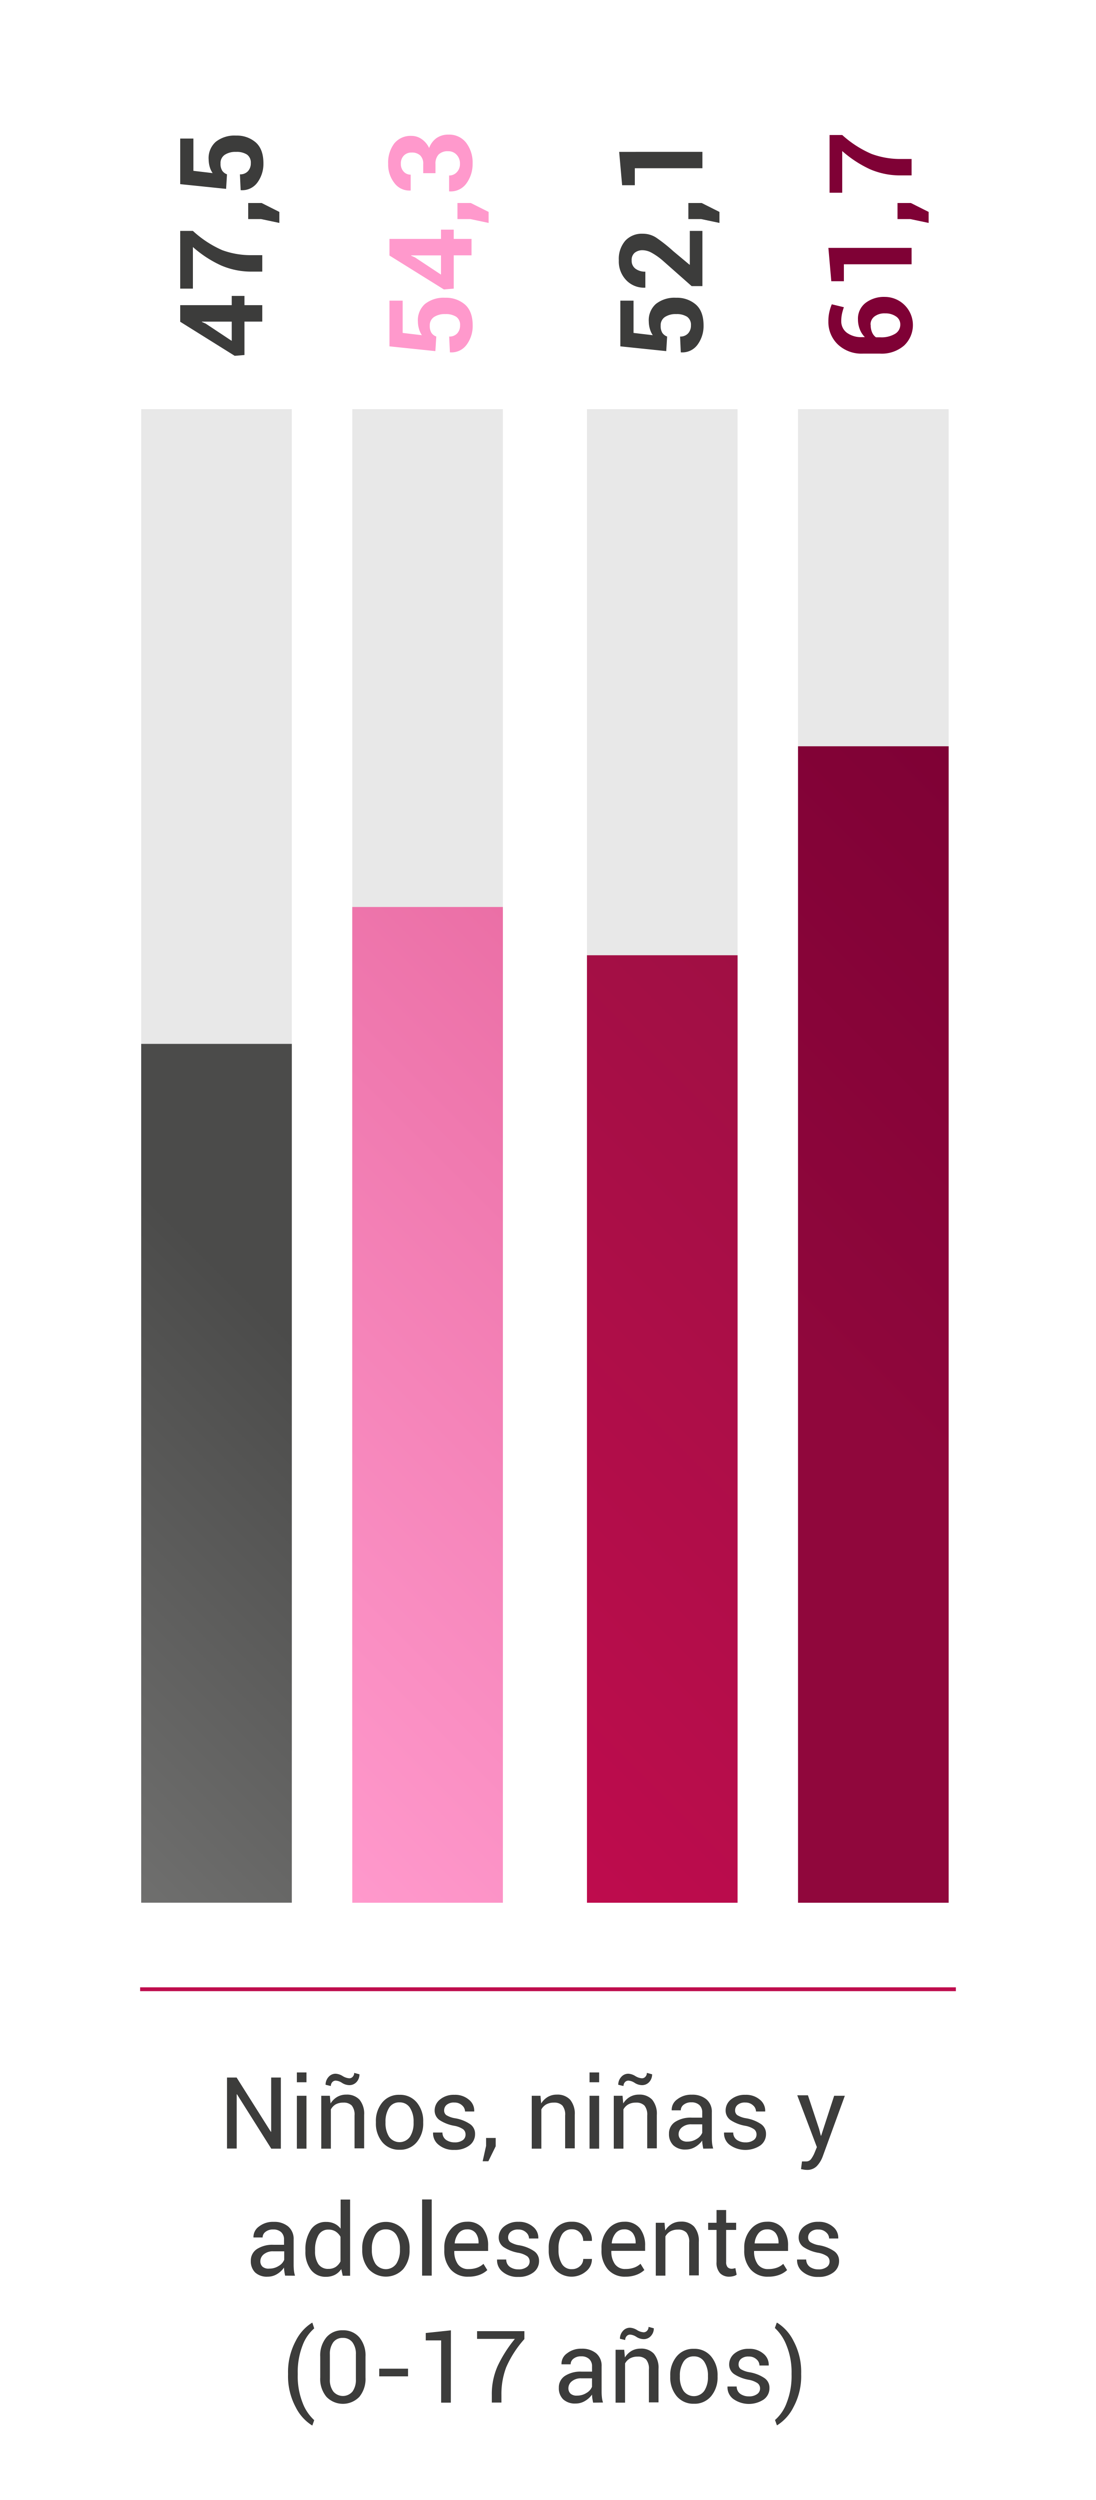
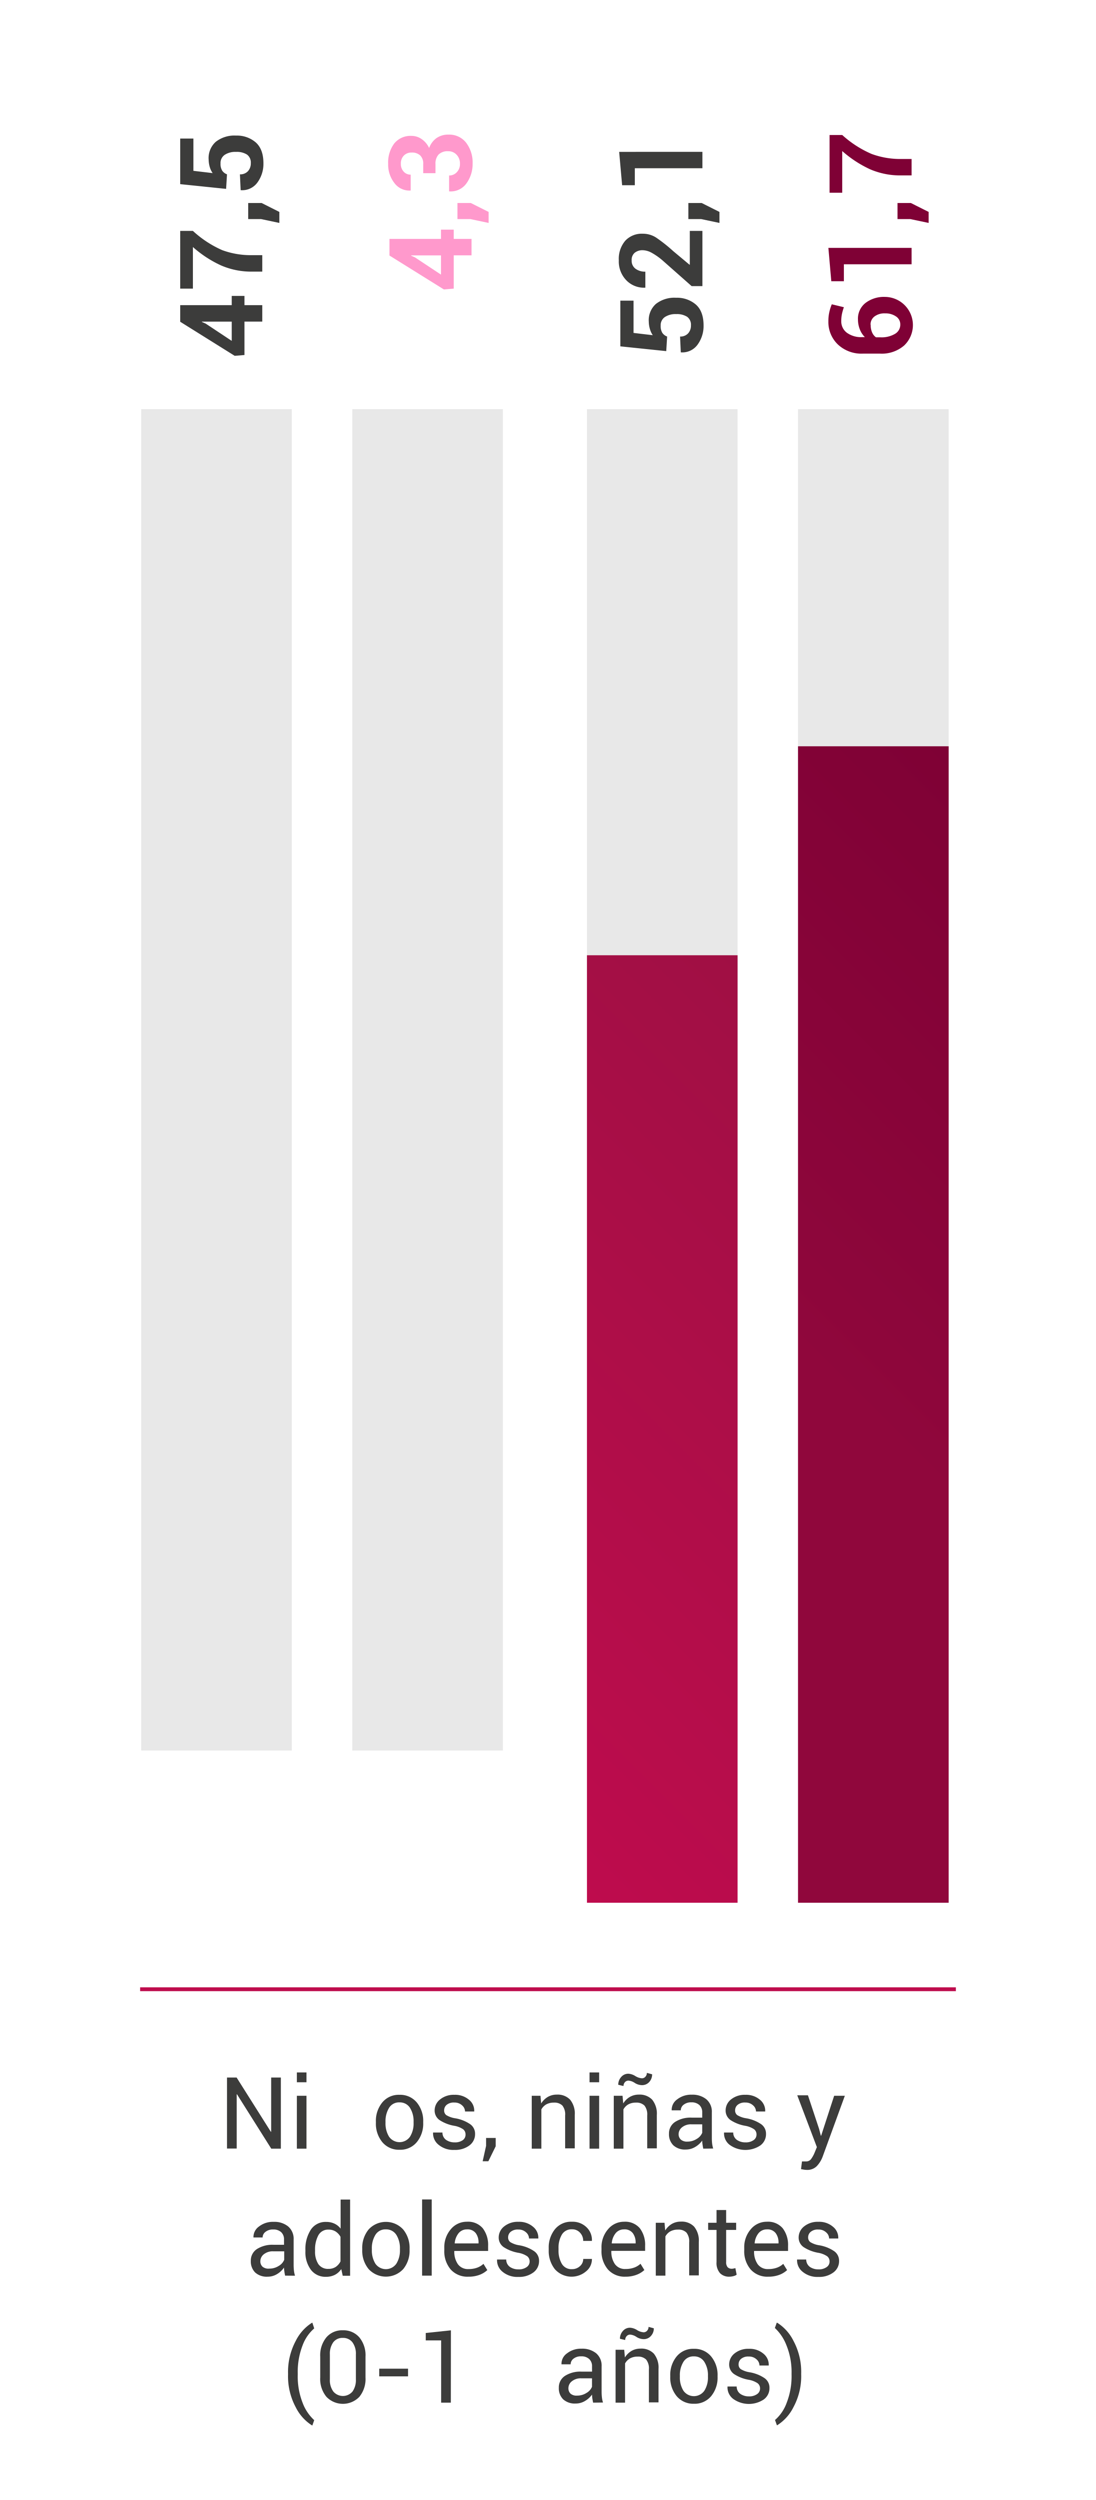
<svg xmlns="http://www.w3.org/2000/svg" viewBox="0 0 284.87 649.57">
  <defs>
    <style>.cls-1,.cls-10{fill:none;}.cls-2{fill:#e8e8e8;}.cls-3{fill:url(#Degradado_sin_nombre_69);}.cls-4{fill:url(#Degradado_sin_nombre_44);}.cls-5{fill:url(#Degradado_sin_nombre_158);}.cls-6{fill:url(#Degradado_sin_nombre_14);}.cls-7{fill:#3c3c3b;}.cls-8{fill:#f9c;}.cls-9{fill:#7f0135;}.cls-10{stroke:#be0c4d;stroke-miterlimit:10;}</style>
    <linearGradient id="Degradado_sin_nombre_69" x1="36.66" y1="439.52" x2="185.6" y2="290.58" gradientUnits="userSpaceOnUse">
      <stop offset="0" stop-color="#f9c" />
      <stop offset="1" stop-color="#eb6fa6" />
    </linearGradient>
    <linearGradient id="Degradado_sin_nombre_44" x1="-9.31" y1="448.41" x2="121.85" y2="317.26" gradientUnits="userSpaceOnUse">
      <stop offset="0" stop-color="#6f6f6e" />
      <stop offset="0.71" stop-color="#4b4b4a" />
    </linearGradient>
    <linearGradient id="Degradado_sin_nombre_158" x1="142.08" y1="429.08" x2="311.9" y2="259.26" gradientUnits="userSpaceOnUse">
      <stop offset="0.42" stop-color="#90073c" />
      <stop offset="1" stop-color="#7f0135" />
    </linearGradient>
    <linearGradient id="Degradado_sin_nombre_14" x1="100.79" y1="442.65" x2="243.47" y2="299.98" gradientUnits="userSpaceOnUse">
      <stop offset="0" stop-color="#be0c4d" />
      <stop offset="1" stop-color="#a00f44" />
    </linearGradient>
  </defs>
  <g id="Capa_2" data-name="Capa 2">
    <g id="Layer_11" data-name="Layer 11">
      <g id="Medida">
        <rect class="cls-1" width="284.87" height="649.57" />
        <rect class="cls-2" x="91.56" y="106.32" width="39.15" height="348.55" />
-         <rect class="cls-3" x="91.56" y="235.68" width="39.15" height="258.74" />
        <rect class="cls-2" x="36.7" y="106.32" width="39.15" height="348.55" />
-         <rect class="cls-4" x="36.7" y="271.25" width="39.15" height="223.16" />
        <rect class="cls-2" x="207.42" y="106.32" width="39.15" height="348.55" />
        <rect class="cls-5" x="207.42" y="193.92" width="39.15" height="300.5" />
        <rect class="cls-2" x="152.56" y="106.32" width="39.15" height="348.55" />
        <rect class="cls-6" x="152.56" y="248.22" width="39.15" height="246.2" />
        <path class="cls-7" d="M73,558.32h-2.5l-8.9-14.12-.08,0v14.09H59V539.84h2.5l8.9,14.1.08,0V539.84H73Z" />
        <path class="cls-7" d="M79.66,541.07h-2.5v-2.55h2.5Zm0,17.25h-2.5V544.58h2.5Z" />
-         <path class="cls-7" d="M85.74,544.58l.18,2a5,5,0,0,1,1.72-1.7,4.59,4.59,0,0,1,2.35-.6,4.47,4.47,0,0,1,3.44,1.3,5.74,5.74,0,0,1,1.22,4v8.67h-2.5V549.7a3.72,3.72,0,0,0-.72-2.58,2.91,2.91,0,0,0-2.19-.76,4,4,0,0,0-2,.46A3.34,3.34,0,0,0,86,548.13v10.19H83.5V544.58ZM93.43,539a2.91,2.91,0,0,1-.75,2,2.48,2.48,0,0,1-1.9.82,3.58,3.58,0,0,1-1.88-.59,3.38,3.38,0,0,0-1.63-.59,1.19,1.19,0,0,0-.91.41,1.49,1.49,0,0,0-.37,1l-1.37-.33a3,3,0,0,1,.75-2,2.4,2.4,0,0,1,1.9-.87,3.84,3.84,0,0,1,1.78.6,3.78,3.78,0,0,0,1.73.59,1.16,1.16,0,0,0,.9-.41,1.44,1.44,0,0,0,.38-1Z" />
        <path class="cls-7" d="M97.7,551.33a7.53,7.53,0,0,1,1.65-5,5.52,5.52,0,0,1,4.48-2,5.59,5.59,0,0,1,4.51,2,7.51,7.51,0,0,1,1.66,5v.28a7.52,7.52,0,0,1-1.65,5,5.56,5.56,0,0,1-4.5,2,5.62,5.62,0,0,1-4.5-2,7.53,7.53,0,0,1-1.65-5Zm2.5.28a6.54,6.54,0,0,0,.92,3.6,3.32,3.32,0,0,0,5.45,0,6.46,6.46,0,0,0,.93-3.6v-.28a6.51,6.51,0,0,0-.93-3.6,3.09,3.09,0,0,0-2.74-1.43,3,3,0,0,0-2.71,1.43,6.59,6.59,0,0,0-.92,3.6Z" />
        <path class="cls-7" d="M121,554.63a1.7,1.7,0,0,0-.62-1.35,6,6,0,0,0-2.38-.91,10.16,10.16,0,0,1-3.73-1.46,3,3,0,0,1-1.3-2.52,3.62,3.62,0,0,1,1.43-2.87,5.59,5.59,0,0,1,3.7-1.19,5.51,5.51,0,0,1,3.78,1.27,3.6,3.6,0,0,1,1.38,3l0,.07h-2.39a2.16,2.16,0,0,0-.78-1.61,2.8,2.8,0,0,0-2-.72,2.86,2.86,0,0,0-2,.6,1.86,1.86,0,0,0-.65,1.42,1.5,1.5,0,0,0,.56,1.25,6.32,6.32,0,0,0,2.33.82,9.77,9.77,0,0,1,3.84,1.51,3,3,0,0,1,1.31,2.55,3.63,3.63,0,0,1-1.48,3,6.13,6.13,0,0,1-3.87,1.16,6,6,0,0,1-4.14-1.34,3.78,3.78,0,0,1-1.43-3.11l0-.07H115a2.3,2.3,0,0,0,1,1.95,3.83,3.83,0,0,0,2.17.61,3.46,3.46,0,0,0,2.09-.56A1.74,1.74,0,0,0,121,554.63Z" />
        <path class="cls-7" d="M128.84,557.71l-1.91,3.89h-1.48l.89-4v-2.06h2.5Z" />
        <path class="cls-7" d="M140.48,544.58l.18,2a5.08,5.08,0,0,1,1.72-1.7,4.59,4.59,0,0,1,2.35-.6,4.47,4.47,0,0,1,3.44,1.3,5.69,5.69,0,0,1,1.22,4v8.67h-2.5V549.7a3.72,3.72,0,0,0-.72-2.58,2.88,2.88,0,0,0-2.19-.76,4,4,0,0,0-2,.46,3.4,3.4,0,0,0-1.27,1.31v10.19h-2.5V544.58Z" />
        <path class="cls-7" d="M155.73,541.07h-2.5v-2.55h2.5Zm0,17.25h-2.5V544.58h2.5Z" />
        <path class="cls-7" d="M161.81,544.58l.18,2a5,5,0,0,1,1.72-1.7,4.59,4.59,0,0,1,2.35-.6,4.47,4.47,0,0,1,3.44,1.3,5.74,5.74,0,0,1,1.22,4v8.67h-2.5V549.7a3.72,3.72,0,0,0-.72-2.58,2.91,2.91,0,0,0-2.19-.76,4,4,0,0,0-2,.46,3.34,3.34,0,0,0-1.27,1.31v10.19h-2.51V544.58ZM169.5,539a2.91,2.91,0,0,1-.75,2,2.48,2.48,0,0,1-1.9.82,3.58,3.58,0,0,1-1.88-.59,3.39,3.39,0,0,0-1.62-.59,1.2,1.2,0,0,0-.92.41,1.49,1.49,0,0,0-.37,1l-1.37-.33a3,3,0,0,1,.75-2,2.42,2.42,0,0,1,1.91-.87,3.84,3.84,0,0,1,1.77.6,3.78,3.78,0,0,0,1.73.59,1.16,1.16,0,0,0,.9-.41,1.44,1.44,0,0,0,.38-1Z" />
        <path class="cls-7" d="M182.79,558.32c-.08-.41-.15-.78-.19-1.1a6,6,0,0,1-.08-1,5.86,5.86,0,0,1-1.83,1.66,4.6,4.6,0,0,1-2.42.67,4.46,4.46,0,0,1-3.26-1.1,4,4,0,0,1-1.13-3,3.54,3.54,0,0,1,1.6-3.08,7.43,7.43,0,0,1,4.32-1.11h2.72v-1.36a2.53,2.53,0,0,0-.74-1.91,2.89,2.89,0,0,0-2.08-.7,3,3,0,0,0-2,.61,1.82,1.82,0,0,0-.75,1.46l-2.37,0,0-.07a3.31,3.31,0,0,1,1.4-2.75,5.88,5.88,0,0,1,3.86-1.24,5.66,5.66,0,0,1,3.75,1.19,4.2,4.2,0,0,1,1.43,3.42v6.61a13.3,13.3,0,0,0,.07,1.43,7.79,7.79,0,0,0,.28,1.34Zm-4.15-1.83a4.39,4.39,0,0,0,2.45-.7,3.34,3.34,0,0,0,1.43-1.59V552h-2.81a3.64,3.64,0,0,0-2.42.76,2.31,2.31,0,0,0-.91,1.79A1.9,1.9,0,0,0,177,556,2.4,2.4,0,0,0,178.64,556.49Z" />
        <path class="cls-7" d="M196.63,554.63a1.68,1.68,0,0,0-.63-1.35,6,6,0,0,0-2.38-.91,10.11,10.11,0,0,1-3.72-1.46,3,3,0,0,1-1.3-2.52,3.64,3.64,0,0,1,1.42-2.87,5.64,5.64,0,0,1,3.71-1.19,5.52,5.52,0,0,1,3.78,1.27,3.66,3.66,0,0,1,1.38,3l0,.07h-2.39a2.16,2.16,0,0,0-.78-1.61,2.8,2.8,0,0,0-2-.72,2.84,2.84,0,0,0-2,.6,1.83,1.83,0,0,0-.65,1.42,1.5,1.5,0,0,0,.56,1.25,6.32,6.32,0,0,0,2.33.82,9.84,9.84,0,0,1,3.84,1.51,3,3,0,0,1,1.3,2.55,3.6,3.6,0,0,1-1.48,3,7,7,0,0,1-8-.18,3.75,3.75,0,0,1-1.43-3.11l0-.07h2.39a2.3,2.3,0,0,0,1,1.95,3.83,3.83,0,0,0,2.17.61,3.48,3.48,0,0,0,2.09-.56A1.74,1.74,0,0,0,196.63,554.63Z" />
        <path class="cls-7" d="M212.91,553.23l.44,1.73h.08l3.38-10.38h2.78l-5.78,15.85a7.25,7.25,0,0,1-1.49,2.41,3.42,3.42,0,0,1-2.62,1,5,5,0,0,1-.78-.07l-.72-.13.25-2,.45,0,.67,0a1.56,1.56,0,0,0,1.31-.71,7.86,7.86,0,0,0,.85-1.57l.59-1.44-5.1-13.46H210Z" />
        <path class="cls-7" d="M74.1,591.32c-.08-.41-.15-.78-.19-1.1a7.44,7.44,0,0,1-.09-1A5.72,5.72,0,0,1,72,590.92a4.6,4.6,0,0,1-2.42.67,4.5,4.5,0,0,1-3.27-1.1,4.07,4.07,0,0,1-1.12-3,3.55,3.55,0,0,1,1.59-3.08,7.49,7.49,0,0,1,4.33-1.11h2.71v-1.36a2.52,2.52,0,0,0-.73-1.91,2.89,2.89,0,0,0-2.08-.7,3,3,0,0,0-2,.61,1.82,1.82,0,0,0-.75,1.46l-2.38,0,0-.07a3.31,3.31,0,0,1,1.4-2.75,5.88,5.88,0,0,1,3.86-1.24,5.66,5.66,0,0,1,3.75,1.19,4.2,4.2,0,0,1,1.43,3.42v6.61A13.3,13.3,0,0,0,76.4,590a7,7,0,0,0,.28,1.34ZM70,589.49a4.41,4.41,0,0,0,2.45-.7,3.27,3.27,0,0,0,1.42-1.59V585H71a3.64,3.64,0,0,0-2.42.76,2.31,2.31,0,0,0-.91,1.79,1.9,1.9,0,0,0,.57,1.45A2.38,2.38,0,0,0,70,589.49Z" />
        <path class="cls-7" d="M79.38,584.71a9.22,9.22,0,0,1,1.42-5.35,4.57,4.57,0,0,1,4-2,4.91,4.91,0,0,1,2.14.45,4.29,4.29,0,0,1,1.59,1.29v-7.55H91v19.8H89.08l-.38-1.74a4.48,4.48,0,0,1-1.66,1.5,5,5,0,0,1-2.3.51,4.71,4.71,0,0,1-3.93-1.82,7.6,7.6,0,0,1-1.43-4.8Zm2.51.26a5.84,5.84,0,0,0,.85,3.34,3,3,0,0,0,2.64,1.25,3.32,3.32,0,0,0,1.88-.51,3.84,3.84,0,0,0,1.24-1.42v-6.41a3.9,3.9,0,0,0-1.25-1.36,3.34,3.34,0,0,0-1.85-.5,2.86,2.86,0,0,0-2.66,1.49,7.67,7.67,0,0,0-.85,3.86Z" />
        <path class="cls-7" d="M94.15,584.33a7.53,7.53,0,0,1,1.65-5,6.1,6.1,0,0,1,9,0,7.51,7.51,0,0,1,1.66,5v.28a7.52,7.52,0,0,1-1.65,5,6.13,6.13,0,0,1-9,0,7.49,7.49,0,0,1-1.66-5Zm2.5.28a6.54,6.54,0,0,0,.92,3.6,3.32,3.32,0,0,0,5.45,0,6.46,6.46,0,0,0,.93-3.6v-.28a6.51,6.51,0,0,0-.93-3.6,3.09,3.09,0,0,0-2.74-1.43,3,3,0,0,0-2.71,1.43,6.59,6.59,0,0,0-.92,3.6Z" />
        <path class="cls-7" d="M112.21,591.32h-2.5v-19.8h2.5Z" />
        <path class="cls-7" d="M121.75,591.59a5.84,5.84,0,0,1-4.62-1.89,7.3,7.3,0,0,1-1.65-5v-.56a7.15,7.15,0,0,1,1.7-4.89,5.37,5.37,0,0,1,4.18-1.94,5,5,0,0,1,4.13,1.71,7.08,7.08,0,0,1,1.38,4.56v1.32h-8.79l0,.07a5.63,5.63,0,0,0,.92,3.35,3.19,3.19,0,0,0,2.79,1.29,6.32,6.32,0,0,0,2.23-.36,4.85,4.85,0,0,0,1.64-1l1,1.63a6.18,6.18,0,0,1-1.94,1.2A7.91,7.91,0,0,1,121.75,591.59Zm-.39-12.29a2.73,2.73,0,0,0-2.17,1,4.79,4.79,0,0,0-1,2.58l0,.06h6.19v-.2a4,4,0,0,0-.73-2.47A2.64,2.64,0,0,0,121.36,579.3Z" />
        <path class="cls-7" d="M137.66,587.63a1.68,1.68,0,0,0-.63-1.35,6,6,0,0,0-2.38-.91,10.16,10.16,0,0,1-3.73-1.46,3,3,0,0,1-1.3-2.52,3.65,3.65,0,0,1,1.43-2.87,5.59,5.59,0,0,1,3.7-1.19,5.49,5.49,0,0,1,3.78,1.27,3.64,3.64,0,0,1,1.39,3l0,.07H137.5a2.16,2.16,0,0,0-.78-1.61,2.8,2.8,0,0,0-2-.72,2.86,2.86,0,0,0-2,.6,1.86,1.86,0,0,0-.65,1.42,1.48,1.48,0,0,0,.57,1.25,6.17,6.17,0,0,0,2.33.82,9.78,9.78,0,0,1,3.83,1.51,3,3,0,0,1,1.31,2.55,3.63,3.63,0,0,1-1.48,3,6.13,6.13,0,0,1-3.87,1.16,6,6,0,0,1-4.14-1.34,3.8,3.8,0,0,1-1.43-3.11l0-.07h2.39a2.3,2.3,0,0,0,1,1.95,3.83,3.83,0,0,0,2.17.61,3.46,3.46,0,0,0,2.09-.56A1.75,1.75,0,0,0,137.66,587.63Z" />
        <path class="cls-7" d="M148.73,589.63a2.92,2.92,0,0,0,2-.77,2.44,2.44,0,0,0,.86-1.88h2.26l0,.08a4,4,0,0,1-1.53,3.15,5.81,5.81,0,0,1-8.12-.59,7.6,7.6,0,0,1-1.58-4.9v-.53a7.56,7.56,0,0,1,1.58-4.88,5.41,5.41,0,0,1,4.47-2,5.17,5.17,0,0,1,3.76,1.42,4.52,4.52,0,0,1,1.42,3.49l0,.08h-2.27a3,3,0,0,0-.82-2.14,2.69,2.69,0,0,0-2.06-.88,2.88,2.88,0,0,0-2.69,1.43,6.69,6.69,0,0,0-.84,3.46v.53a6.76,6.76,0,0,0,.83,3.49A2.87,2.87,0,0,0,148.73,589.63Z" />
        <path class="cls-7" d="M162.56,591.59A5.8,5.8,0,0,1,158,589.7a7.3,7.3,0,0,1-1.66-5v-.56a7.11,7.11,0,0,1,1.71-4.89,5.37,5.37,0,0,1,4.17-1.94A5,5,0,0,1,166.3,579a7.08,7.08,0,0,1,1.38,4.56v1.32H158.9l0,.07a5.63,5.63,0,0,0,.91,3.35,3.19,3.19,0,0,0,2.79,1.29,6.32,6.32,0,0,0,2.23-.36,4.9,4.9,0,0,0,1.65-1l1,1.63a6.06,6.06,0,0,1-1.94,1.2A7.83,7.83,0,0,1,162.56,591.59Zm-.39-12.29a2.72,2.72,0,0,0-2.16,1,4.71,4.71,0,0,0-1,2.58l0,.06h6.2v-.2a4,4,0,0,0-.74-2.47A2.64,2.64,0,0,0,162.17,579.3Z" />
        <path class="cls-7" d="M172.72,577.58l.18,2a5.08,5.08,0,0,1,1.72-1.7,4.59,4.59,0,0,1,2.35-.6,4.47,4.47,0,0,1,3.44,1.3,5.69,5.69,0,0,1,1.22,4v8.67h-2.5V582.7a3.72,3.72,0,0,0-.72-2.58,2.88,2.88,0,0,0-2.19-.76,4,4,0,0,0-2,.46,3.4,3.4,0,0,0-1.27,1.31v10.19h-2.5V577.58Z" />
        <path class="cls-7" d="M188.74,574.27v3.31h2.6v1.86h-2.6v8.34a1.92,1.92,0,0,0,.4,1.36,1.46,1.46,0,0,0,1.06.39,2.1,2.1,0,0,0,.48-.06,2.07,2.07,0,0,0,.45-.12l.34,1.72a2.25,2.25,0,0,1-.82.37,4.13,4.13,0,0,1-1.08.15,3.26,3.26,0,0,1-2.43-.92,4,4,0,0,1-.9-2.89v-8.34h-2.18v-1.86h2.18v-3.31Z" />
        <path class="cls-7" d="M199.71,591.59a5.8,5.8,0,0,1-4.61-1.89,7.26,7.26,0,0,1-1.66-5v-.56a7.11,7.11,0,0,1,1.71-4.89,5.37,5.37,0,0,1,4.17-1.94,5,5,0,0,1,4.13,1.71,7.08,7.08,0,0,1,1.38,4.56v1.32H196l0,.07a5.63,5.63,0,0,0,.92,3.35,3.19,3.19,0,0,0,2.79,1.29,6.32,6.32,0,0,0,2.23-.36,4.76,4.76,0,0,0,1.64-1l1,1.63a6.18,6.18,0,0,1-1.94,1.2A7.91,7.91,0,0,1,199.71,591.59Zm-.39-12.29a2.74,2.74,0,0,0-2.17,1,4.7,4.7,0,0,0-1,2.58l0,.06h6.2v-.2a4,4,0,0,0-.74-2.47A2.64,2.64,0,0,0,199.32,579.3Z" />
        <path class="cls-7" d="M215.62,587.63a1.68,1.68,0,0,0-.63-1.35,6,6,0,0,0-2.38-.91,10.16,10.16,0,0,1-3.73-1.46,3,3,0,0,1-1.3-2.52,3.65,3.65,0,0,1,1.43-2.87,5.61,5.61,0,0,1,3.7-1.19,5.49,5.49,0,0,1,3.78,1.27,3.64,3.64,0,0,1,1.39,3l0,.07h-2.38a2.14,2.14,0,0,0-.79-1.61,2.78,2.78,0,0,0-2-.72,2.81,2.81,0,0,0-2,.6,1.84,1.84,0,0,0-.66,1.42,1.48,1.48,0,0,0,.57,1.25,6.17,6.17,0,0,0,2.33.82,9.78,9.78,0,0,1,3.83,1.51,3,3,0,0,1,1.31,2.55,3.6,3.6,0,0,1-1.48,3,6.11,6.11,0,0,1-3.87,1.16,6,6,0,0,1-4.13-1.34,3.79,3.79,0,0,1-1.44-3.11l0-.07h2.38a2.35,2.35,0,0,0,1,1.95,3.83,3.83,0,0,0,2.17.61,3.46,3.46,0,0,0,2.09-.56A1.72,1.72,0,0,0,215.62,587.63Z" />
        <path class="cls-7" d="M74.87,616.82a17.08,17.08,0,0,1,2-8.55,11.74,11.74,0,0,1,4.24-4.72h.08l.48,1.48a10.76,10.76,0,0,0-3,4.35,19,19,0,0,0-1.28,7.4V617a18.77,18.77,0,0,0,1.28,7.4,11.67,11.67,0,0,0,3,4.47l-.48,1.37h-.08a11.74,11.74,0,0,1-4.24-4.72,17,17,0,0,1-2-8.55Z" />
        <path class="cls-7" d="M95,617.8a7.3,7.3,0,0,1-1.59,5,5.93,5.93,0,0,1-8.57,0,7.25,7.25,0,0,1-1.61-5v-5.44a7.33,7.33,0,0,1,1.6-5,5.34,5.34,0,0,1,4.27-1.84,5.42,5.42,0,0,1,4.3,1.84,7.28,7.28,0,0,1,1.6,5Zm-2.5-6a5,5,0,0,0-.89-3.15,3,3,0,0,0-2.51-1.15,2.94,2.94,0,0,0-2.49,1.15,5.12,5.12,0,0,0-.87,3.15v6.46a5,5,0,0,0,.89,3.16,3.26,3.26,0,0,0,5,0,5.17,5.17,0,0,0,.87-3.17Z" />
        <path class="cls-7" d="M106.06,617.49H98.57v-2h7.49Z" />
        <path class="cls-7" d="M117.18,624.32h-2.52V608.15l-4,0v-1.93l6.54-.69Z" />
-         <path class="cls-7" d="M136.3,607.8a27.39,27.39,0,0,0-4.74,7.36,19.66,19.66,0,0,0-1.23,7.14v2h-2.5v-2a17.88,17.88,0,0,1,1.54-7.55,33.74,33.74,0,0,1,4.46-7H124v-2H136.3Z" />
        <path class="cls-7" d="M154.16,624.32c-.08-.41-.15-.78-.2-1.1s-.07-.63-.08-1a5.82,5.82,0,0,1-1.82,1.66,4.63,4.63,0,0,1-2.42.67,4.5,4.5,0,0,1-3.27-1.1,4,4,0,0,1-1.12-3,3.55,3.55,0,0,1,1.59-3.08,7.43,7.43,0,0,1,4.32-1.11h2.72v-1.36a2.49,2.49,0,0,0-.74-1.91,2.88,2.88,0,0,0-2.08-.7,3,3,0,0,0-2,.61,1.83,1.83,0,0,0-.74,1.46l-2.38,0,0-.07a3.28,3.28,0,0,1,1.4-2.75,5.85,5.85,0,0,1,3.85-1.24,5.69,5.69,0,0,1,3.76,1.19,4.19,4.19,0,0,1,1.42,3.42v6.61a13.26,13.26,0,0,0,.08,1.43,7,7,0,0,0,.28,1.34ZM150,622.49a4.43,4.43,0,0,0,2.45-.7,3.27,3.27,0,0,0,1.42-1.59V618h-2.8a3.62,3.62,0,0,0-2.42.76,2.28,2.28,0,0,0-.91,1.79,1.9,1.9,0,0,0,.57,1.45A2.36,2.36,0,0,0,150,622.49Z" />
        <path class="cls-7" d="M162.25,610.58l.17,2a5.17,5.17,0,0,1,1.72-1.7,4.63,4.63,0,0,1,2.36-.6,4.47,4.47,0,0,1,3.44,1.3,5.74,5.74,0,0,1,1.22,4v8.67h-2.5V615.7a3.72,3.72,0,0,0-.72-2.58,2.91,2.91,0,0,0-2.19-.76,4,4,0,0,0-2,.46,3.43,3.43,0,0,0-1.28,1.31v10.19H160V610.58Zm7.69-5.58a2.87,2.87,0,0,1-.76,2,2.44,2.44,0,0,1-1.89.82,3.58,3.58,0,0,1-1.88-.59,3.42,3.42,0,0,0-1.63-.59,1.18,1.18,0,0,0-.91.41,1.44,1.44,0,0,0-.37,1l-1.37-.33a3,3,0,0,1,.75-2,2.4,2.4,0,0,1,1.9-.87,3.84,3.84,0,0,1,1.78.6,3.78,3.78,0,0,0,1.73.59,1.19,1.19,0,0,0,.9-.41,1.44,1.44,0,0,0,.38-1Z" />
        <path class="cls-7" d="M174.21,617.33a7.53,7.53,0,0,1,1.65-5,5.52,5.52,0,0,1,4.48-2,5.59,5.59,0,0,1,4.51,2,7.51,7.51,0,0,1,1.66,5v.28a7.52,7.52,0,0,1-1.65,5,5.56,5.56,0,0,1-4.5,2,5.62,5.62,0,0,1-4.5-2,7.53,7.53,0,0,1-1.65-5Zm2.5.28a6.46,6.46,0,0,0,.92,3.6,3.32,3.32,0,0,0,5.45,0,6.46,6.46,0,0,0,.93-3.6v-.28a6.43,6.43,0,0,0-.94-3.6,3.06,3.06,0,0,0-2.73-1.43,3,3,0,0,0-2.71,1.43,6.51,6.51,0,0,0-.92,3.6Z" />
        <path class="cls-7" d="M197.55,620.63a1.68,1.68,0,0,0-.63-1.35,5.92,5.92,0,0,0-2.38-.91,10.18,10.18,0,0,1-3.72-1.46,3,3,0,0,1-1.3-2.52,3.64,3.64,0,0,1,1.42-2.87,5.64,5.64,0,0,1,3.71-1.19,5.52,5.52,0,0,1,3.78,1.27,3.66,3.66,0,0,1,1.38,3l0,.07H197.4a2.16,2.16,0,0,0-.78-1.61,2.8,2.8,0,0,0-2-.72,2.86,2.86,0,0,0-2,.6,1.86,1.86,0,0,0-.65,1.42,1.5,1.5,0,0,0,.56,1.25,6.32,6.32,0,0,0,2.33.82,9.84,9.84,0,0,1,3.84,1.51,3,3,0,0,1,1.3,2.55,3.6,3.6,0,0,1-1.48,3,7,7,0,0,1-8-.18,3.75,3.75,0,0,1-1.43-3.11l0-.07h2.39a2.3,2.3,0,0,0,1,1.95,3.83,3.83,0,0,0,2.17.61,3.48,3.48,0,0,0,2.09-.56A1.74,1.74,0,0,0,197.55,620.63Z" />
        <path class="cls-7" d="M208.24,616.93a16.9,16.9,0,0,1-2,8.55A11.74,11.74,0,0,1,202,630.2h-.07l-.49-1.37a10.76,10.76,0,0,0,3-4.39,19,19,0,0,0,1.3-7.48v-.17a18.46,18.46,0,0,0-1.34-7.4,12.08,12.08,0,0,0-3-4.47l.49-1.37H202a11.74,11.74,0,0,1,4.24,4.72,17,17,0,0,1,2,8.55Z" />
        <path class="cls-7" d="M60.23,79.29v-2.4h3.31v2.4h4.63v4.28H63.54v8.68L61,92.46,46.84,83.61V79.29Zm0,9.29v-5H52.48v.08l1,.44Z" />
        <path class="cls-7" d="M50.14,60A27.57,27.57,0,0,0,57.76,65a21.53,21.53,0,0,0,7.77,1.3h2.64v4.28H65.53a19.73,19.73,0,0,1-8.12-1.63,29.52,29.52,0,0,1-7.27-4.76V75h-3.3V60Z" />
        <path class="cls-7" d="M68,52.75l4.61,2.32v2.86l-4.74-1H64.51V52.75Z" />
        <path class="cls-7" d="M58.77,49.08,46.84,47.85V36h3.43v8.39l5,.59a5.31,5.31,0,0,1-.73-1.51,7.33,7.33,0,0,1-.31-2,5.65,5.65,0,0,1,1.84-4.61,7.83,7.83,0,0,1,5.28-1.63A7.49,7.49,0,0,1,66.47,37c1.34,1.19,2,3,2,5.42a8.17,8.17,0,0,1-1.56,5,4.87,4.87,0,0,1-4.29,2l-.07,0-.19-4.12a2.69,2.69,0,0,0,2.08-.81,3,3,0,0,0,.75-2.11,2.54,2.54,0,0,0-1-2.22,4.94,4.94,0,0,0-2.84-.69,5,5,0,0,0-2.94.76,2.57,2.57,0,0,0-1.09,2.26,3.31,3.31,0,0,0,.45,1.88,2.6,2.6,0,0,0,1.23.93Z" />
-         <path class="cls-8" d="M113.16,91.24,101.23,90V78.12h3.43v8.39l5,.59a5.3,5.3,0,0,1-.72-1.51,7,7,0,0,1-.32-2A5.65,5.65,0,0,1,110.44,79a7.78,7.78,0,0,1,5.28-1.63,7.49,7.49,0,0,1,5.14,1.77q2,1.77,2,5.42a8.19,8.19,0,0,1-1.56,5,4.87,4.87,0,0,1-4.29,2l-.07,0-.19-4.11a2.69,2.69,0,0,0,2.08-.81,3,3,0,0,0,.75-2.11,2.54,2.54,0,0,0-1-2.22,4.94,4.94,0,0,0-2.84-.69,5,5,0,0,0-2.94.76,2.57,2.57,0,0,0-1.09,2.25,3.32,3.32,0,0,0,.45,1.89,2.58,2.58,0,0,0,1.24.93Z" />
        <path class="cls-8" d="M114.62,62.08V59.67h3.31v2.41h4.63v4.27h-4.63V75l-2.56.21L101.23,66.4V62.08Zm0,9.28v-5h-7.75v.09l1,.44Z" />
        <path class="cls-8" d="M122.37,52.75,127,55.07v2.86l-4.74-1H118.9V52.75Z" />
        <path class="cls-8" d="M110,42.64a2.93,2.93,0,0,0-.79-2.26,3.11,3.11,0,0,0-2.23-.74,2.71,2.71,0,0,0-2,.77,2.89,2.89,0,0,0-.79,2.17,2.83,2.83,0,0,0,.72,2,2.36,2.36,0,0,0,1.83.8v4.13l-.09,0a4.83,4.83,0,0,1-4.13-1.94,7.72,7.72,0,0,1-1.63-5,8.24,8.24,0,0,1,1.56-5.26,5.42,5.42,0,0,1,4.48-2,4.59,4.59,0,0,1,2.69.85,5.73,5.73,0,0,1,1.92,2.3,5.41,5.41,0,0,1,1.92-2.58,5.22,5.22,0,0,1,3.09-.9,5.55,5.55,0,0,1,4.61,2.11,8.46,8.46,0,0,1,1.68,5.43,8.51,8.51,0,0,1-1.58,5.1,5,5,0,0,1-4.44,2.11l-.09,0V45.6a2.65,2.65,0,0,0,2-.85,3,3,0,0,0,.82-2.17,3.27,3.27,0,0,0-.87-2.37,2.85,2.85,0,0,0-2.18-.91,3.3,3.3,0,0,0-2.5.85,3.46,3.46,0,0,0-.81,2.49V45H110Z" />
        <path class="cls-7" d="M173.17,91.24,161.24,90V78.12h3.43v8.39l5,.59a5.3,5.3,0,0,1-.72-1.51,7,7,0,0,1-.32-2A5.65,5.65,0,0,1,170.45,79a7.78,7.78,0,0,1,5.28-1.63,7.49,7.49,0,0,1,5.14,1.77q2,1.77,2,5.42a8.19,8.19,0,0,1-1.56,5,4.87,4.87,0,0,1-4.29,2l-.07,0-.19-4.11a2.69,2.69,0,0,0,2.08-.81,3,3,0,0,0,.75-2.11,2.54,2.54,0,0,0-1-2.22,4.94,4.94,0,0,0-2.84-.69,5,5,0,0,0-2.94.76,2.57,2.57,0,0,0-1.09,2.25,3.32,3.32,0,0,0,.45,1.89,2.6,2.6,0,0,0,1.23.93Z" />
        <path class="cls-7" d="M182.57,60V74.35h-2.8l-7.47-6.6a16.64,16.64,0,0,0-3-2.11,5,5,0,0,0-2.22-.62,3.19,3.19,0,0,0-2.11.66,2.42,2.42,0,0,0-.79,2,2.54,2.54,0,0,0,1,2.15,4.12,4.12,0,0,0,2.56.76v4.16l-.08,0a6.34,6.34,0,0,1-4.82-1.87,7,7,0,0,1-2-5.23,7.23,7.23,0,0,1,1.68-5.1,5.85,5.85,0,0,1,4.51-1.82,6.34,6.34,0,0,1,3.5,1A40.56,40.56,0,0,1,175,65.27l4.22,3.52.07,0V60Z" />
        <path class="cls-7" d="M182.38,52.75,187,55.07v2.86l-4.74-1h-3.34V52.75Z" />
        <path class="cls-7" d="M182.57,39.46v4.26H165v4.41H161.7l-.77-8.67Z" />
        <path class="cls-9" d="M215.31,83.48a10.52,10.52,0,0,1,.23-2.31,11.6,11.6,0,0,1,.66-2.1l3.14.76a14.43,14.43,0,0,0-.51,1.79,9,9,0,0,0-.17,1.83,3.67,3.67,0,0,0,1.44,3,6.23,6.23,0,0,0,4,1.15h.69a5.85,5.85,0,0,1-1.3-2A7.07,7.07,0,0,1,223,83,5.16,5.16,0,0,1,225,78.69,7.87,7.87,0,0,1,230,77.15,7.32,7.32,0,0,1,235,89.78a8.87,8.87,0,0,1-6.26,2.11h-4.47a8.91,8.91,0,0,1-6.49-2.38A8.06,8.06,0,0,1,215.31,83.48Zm11,.91a4.68,4.68,0,0,0,.37,2,3,3,0,0,0,1,1.26h1.14a6.84,6.84,0,0,0,3.81-.9A2.74,2.74,0,0,0,234,84.34a2.46,2.46,0,0,0-1.12-2.12,4.77,4.77,0,0,0-2.82-.79,4.28,4.28,0,0,0-2.76.8A2.6,2.6,0,0,0,226.27,84.39Z" />
        <path class="cls-9" d="M236.94,64.41v4.26h-17.6v4.41h-3.27l-.76-8.67Z" />
        <path class="cls-9" d="M236.75,52.75l4.62,2.32v2.86l-4.75-1h-3.34V52.75Z" />
        <path class="cls-9" d="M218.91,35.08A27.6,27.6,0,0,0,226.54,40a21.52,21.52,0,0,0,7.77,1.31h2.63v4.27h-2.63A19.78,19.78,0,0,1,226.18,44a29.65,29.65,0,0,1-7.27-4.75V50.08h-3.29v-15Z" />
        <line class="cls-10" x1="36.42" y1="516.9" x2="248.45" y2="516.9" />
      </g>
    </g>
  </g>
</svg>